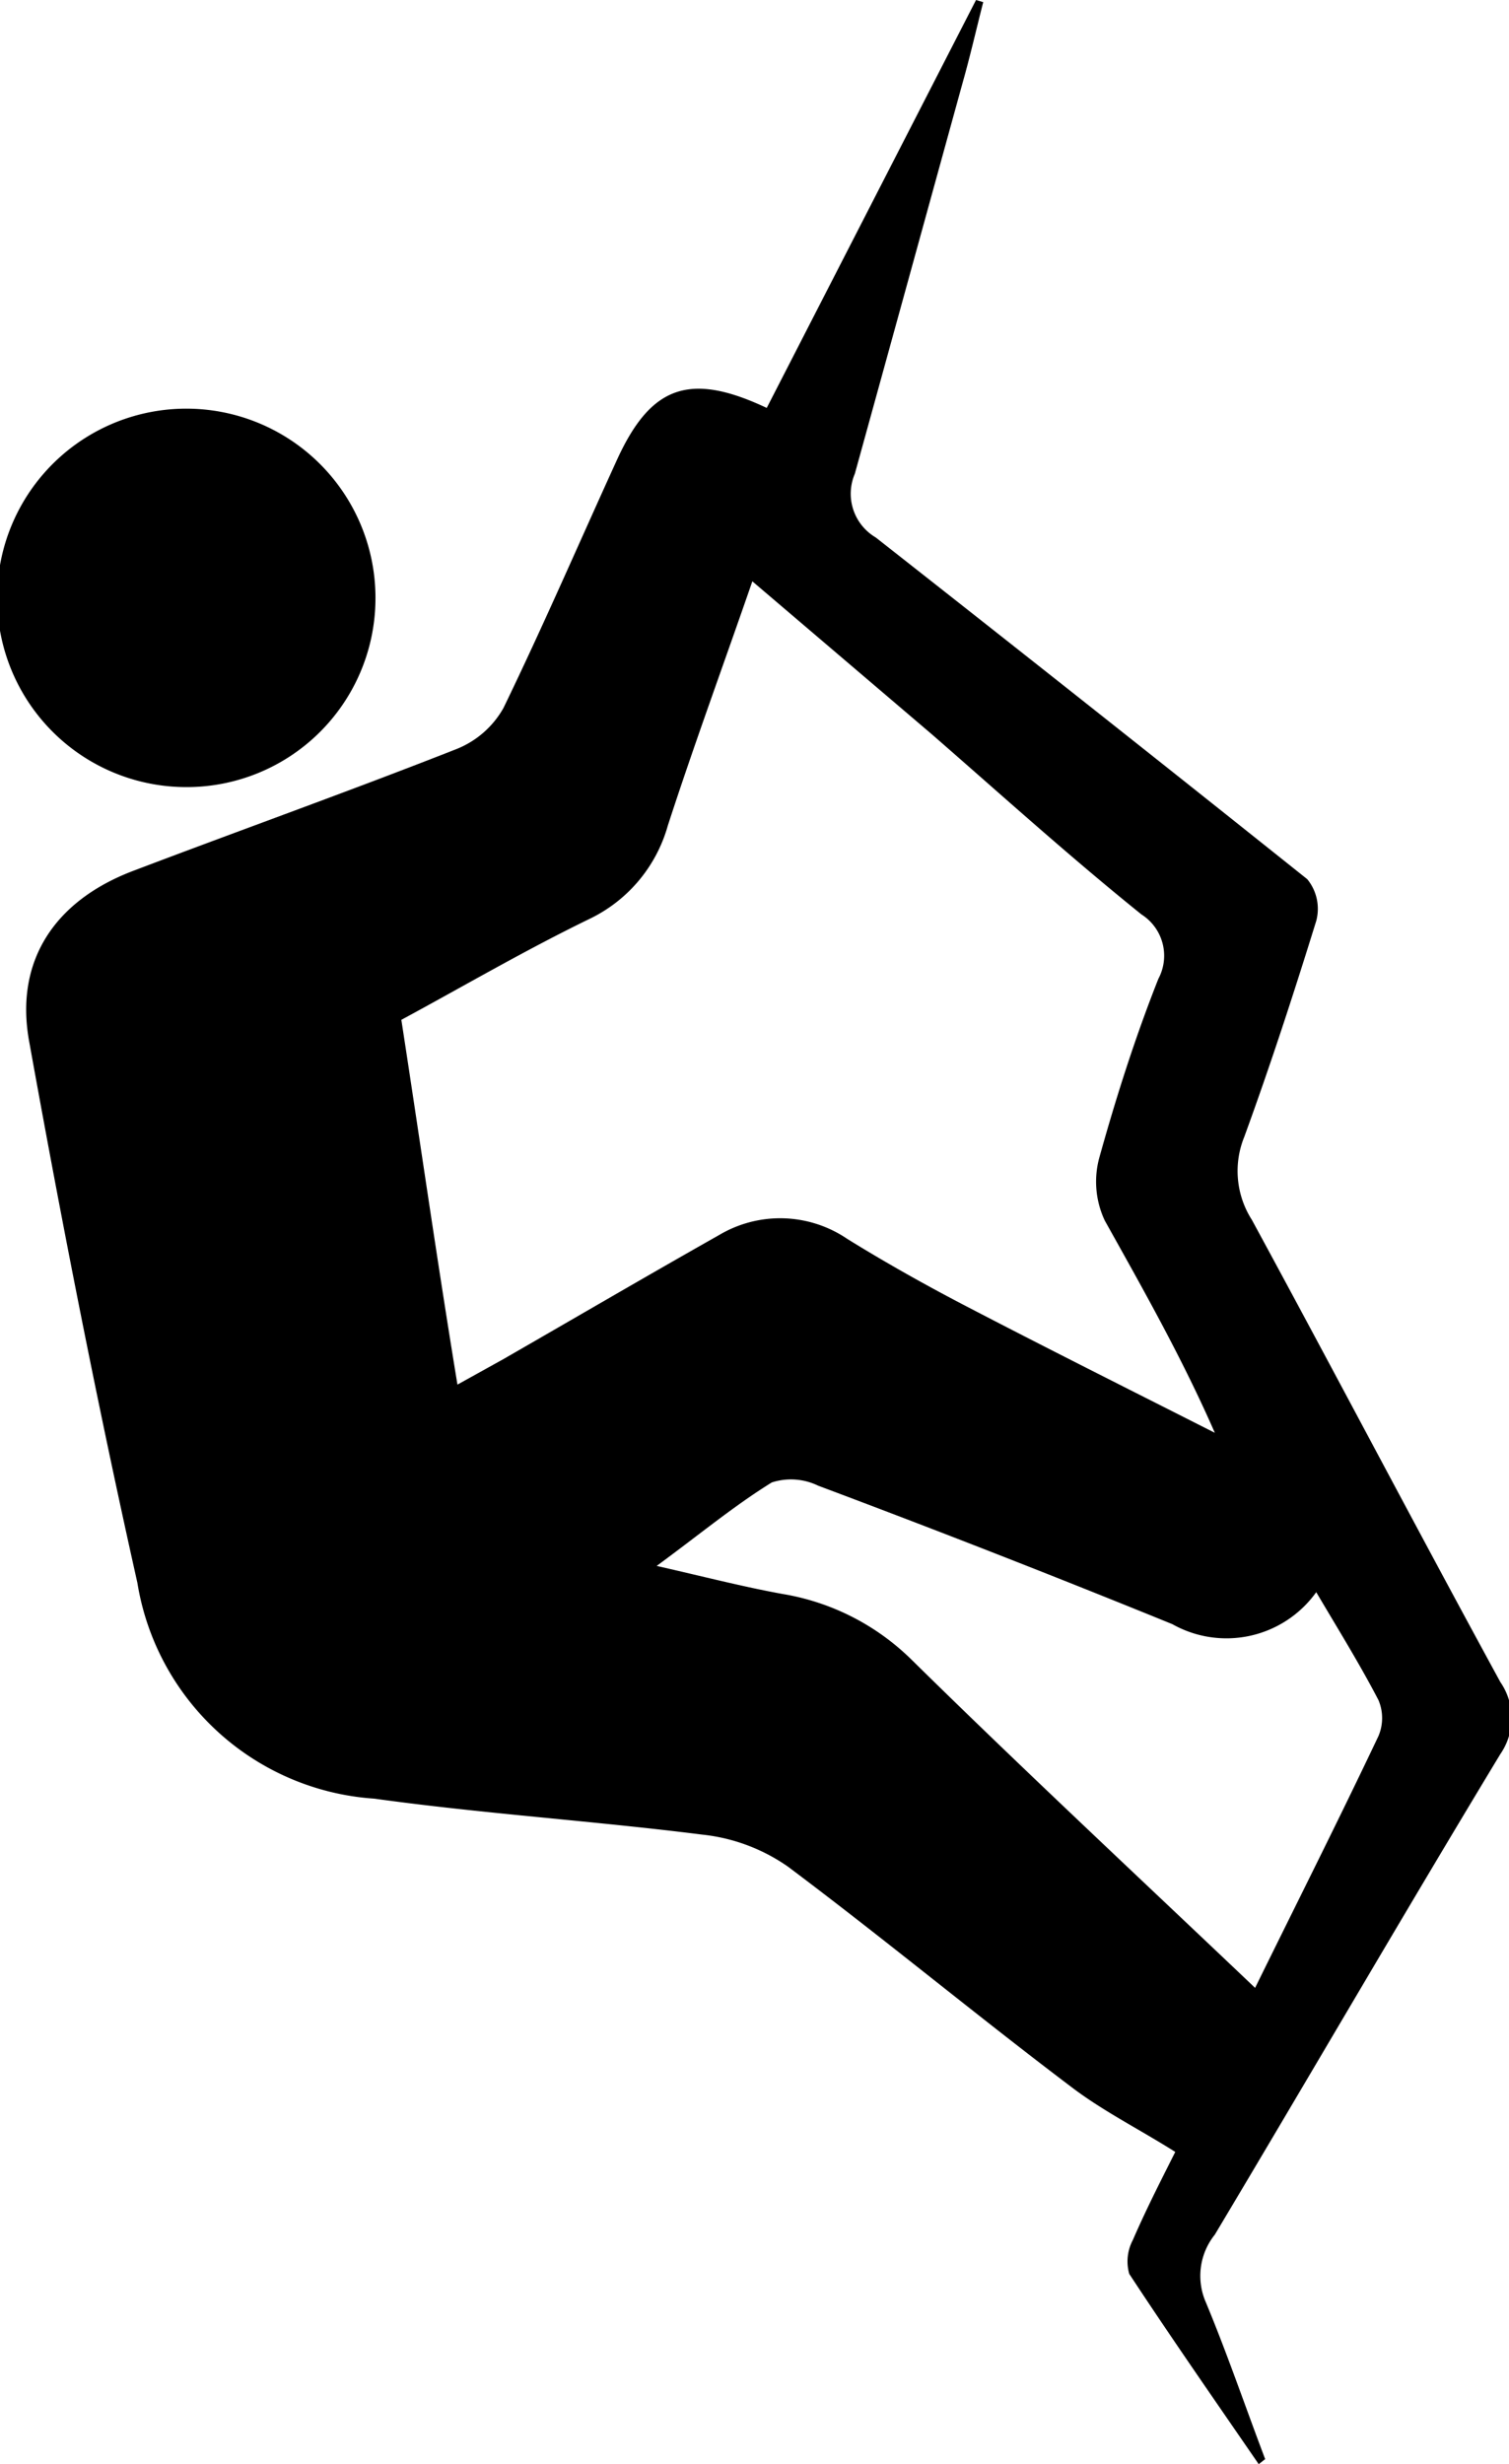
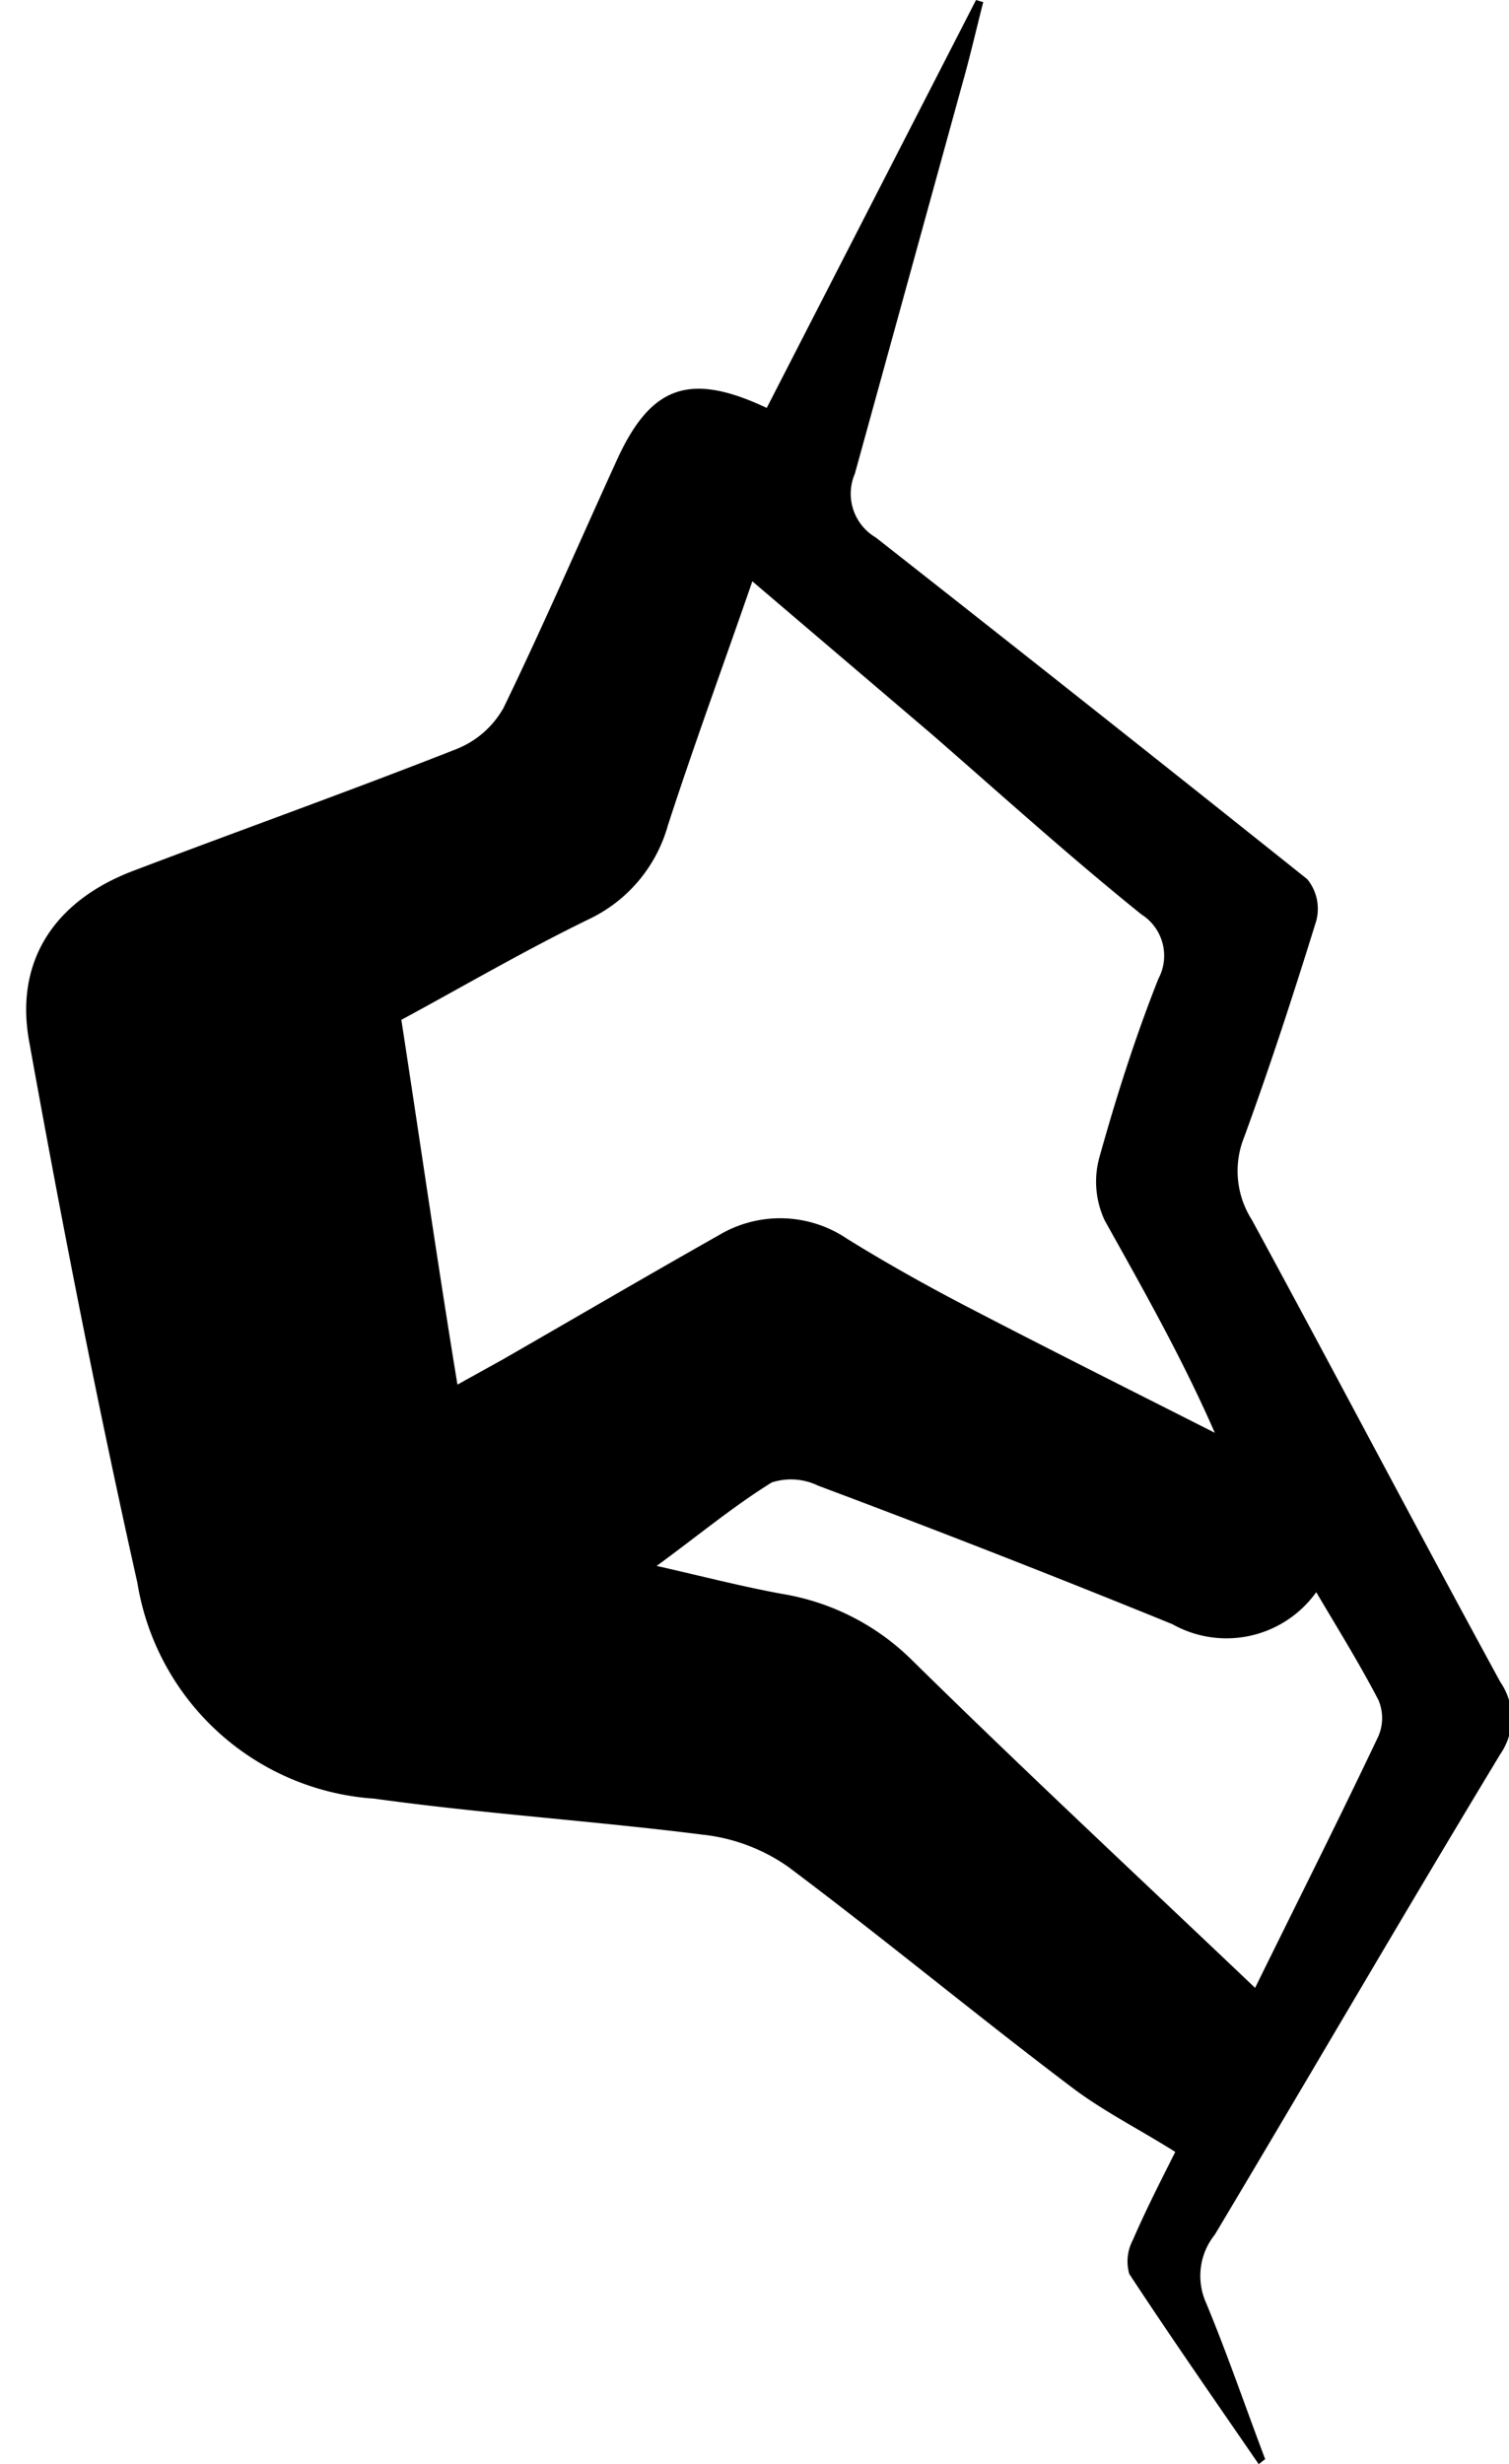
<svg xmlns="http://www.w3.org/2000/svg" viewBox="0 0 41.96 68.5">
  <g id="Layer_2" data-name="Layer 2">
    <g id="Layer_2-2" data-name="Layer 2">
      <path d="M35,68.5c-1.21-1.76-2.43-3.51-3.6-5.29a1.27,1.27,0,0,1,.1-.94c.39-.9.84-1.77,1.18-2.45-1-.63-2-1.13-2.87-1.79-2.65-2-5.23-4.14-7.9-6.14A5.09,5.09,0,0,0,19.53,51c-3-.38-6.09-.58-9.12-1a7.16,7.16,0,0,1-6.59-6c-1.12-5-2.1-10-3-15-.43-2.25.67-3.95,2.88-4.79,3-1.14,6-2.21,9-3.39A2.6,2.6,0,0,0,14,19.68c1.11-2.29,2.12-4.63,3.18-6.95.93-2,2-2.4,4.14-1.39L27.14,0l.2.06c-.19.74-.36,1.49-.57,2.23-1,3.63-2,7.26-3,10.88a1.41,1.41,0,0,0,.58,1.77q6,4.71,12,9.5a1.3,1.3,0,0,1,.25,1.16c-.62,2-1.27,4-2,6a2.52,2.52,0,0,0,.21,2.31c2.32,4.27,4.58,8.58,6.91,12.85a1.76,1.76,0,0,1,0,2c-2.68,4.43-5.28,8.91-7.94,13.36A1.83,1.83,0,0,0,33.53,64c.6,1.44,1.1,2.91,1.65,4.36ZM11.16,28.35c.53,3.44,1,6.73,1.56,10.14L14,37.78c2-1.15,4-2.32,6-3.45a3.32,3.32,0,0,1,3.56.11c1,.62,2.1,1.24,3.17,1.8,2.34,1.22,4.7,2.4,7.05,3.59-.92-2.1-2-4-3.06-5.9a2.54,2.54,0,0,1-.16-1.72c.47-1.69,1-3.36,1.65-5a1.36,1.36,0,0,0-.47-1.79c-2-1.61-3.88-3.31-5.82-5l-5-4.26c-.82,2.37-1.63,4.57-2.35,6.79a4.11,4.11,0,0,1-2.19,2.6C14.59,26.42,12.9,27.41,11.16,28.35ZM34.9,55.26c1.16-2.36,2.32-4.66,3.43-7a1.28,1.28,0,0,0,0-1c-.52-1-1.11-1.95-1.73-3a3.07,3.07,0,0,1-4,.89q-4.91-2-9.85-3.85a1.73,1.73,0,0,0-1.29-.09c-1.05.65-2,1.44-3.2,2.32,1.32.3,2.4.58,3.5.78a6.66,6.66,0,0,1,3.59,1.83C28.45,49.19,31.64,52.16,34.9,55.26Z" />
-       <path d="M10.44,16.7a5.25,5.25,0,0,1-5.3,5.18,5.26,5.26,0,1,1,5.3-5.18Z" />
    </g>
  </g>
</svg>